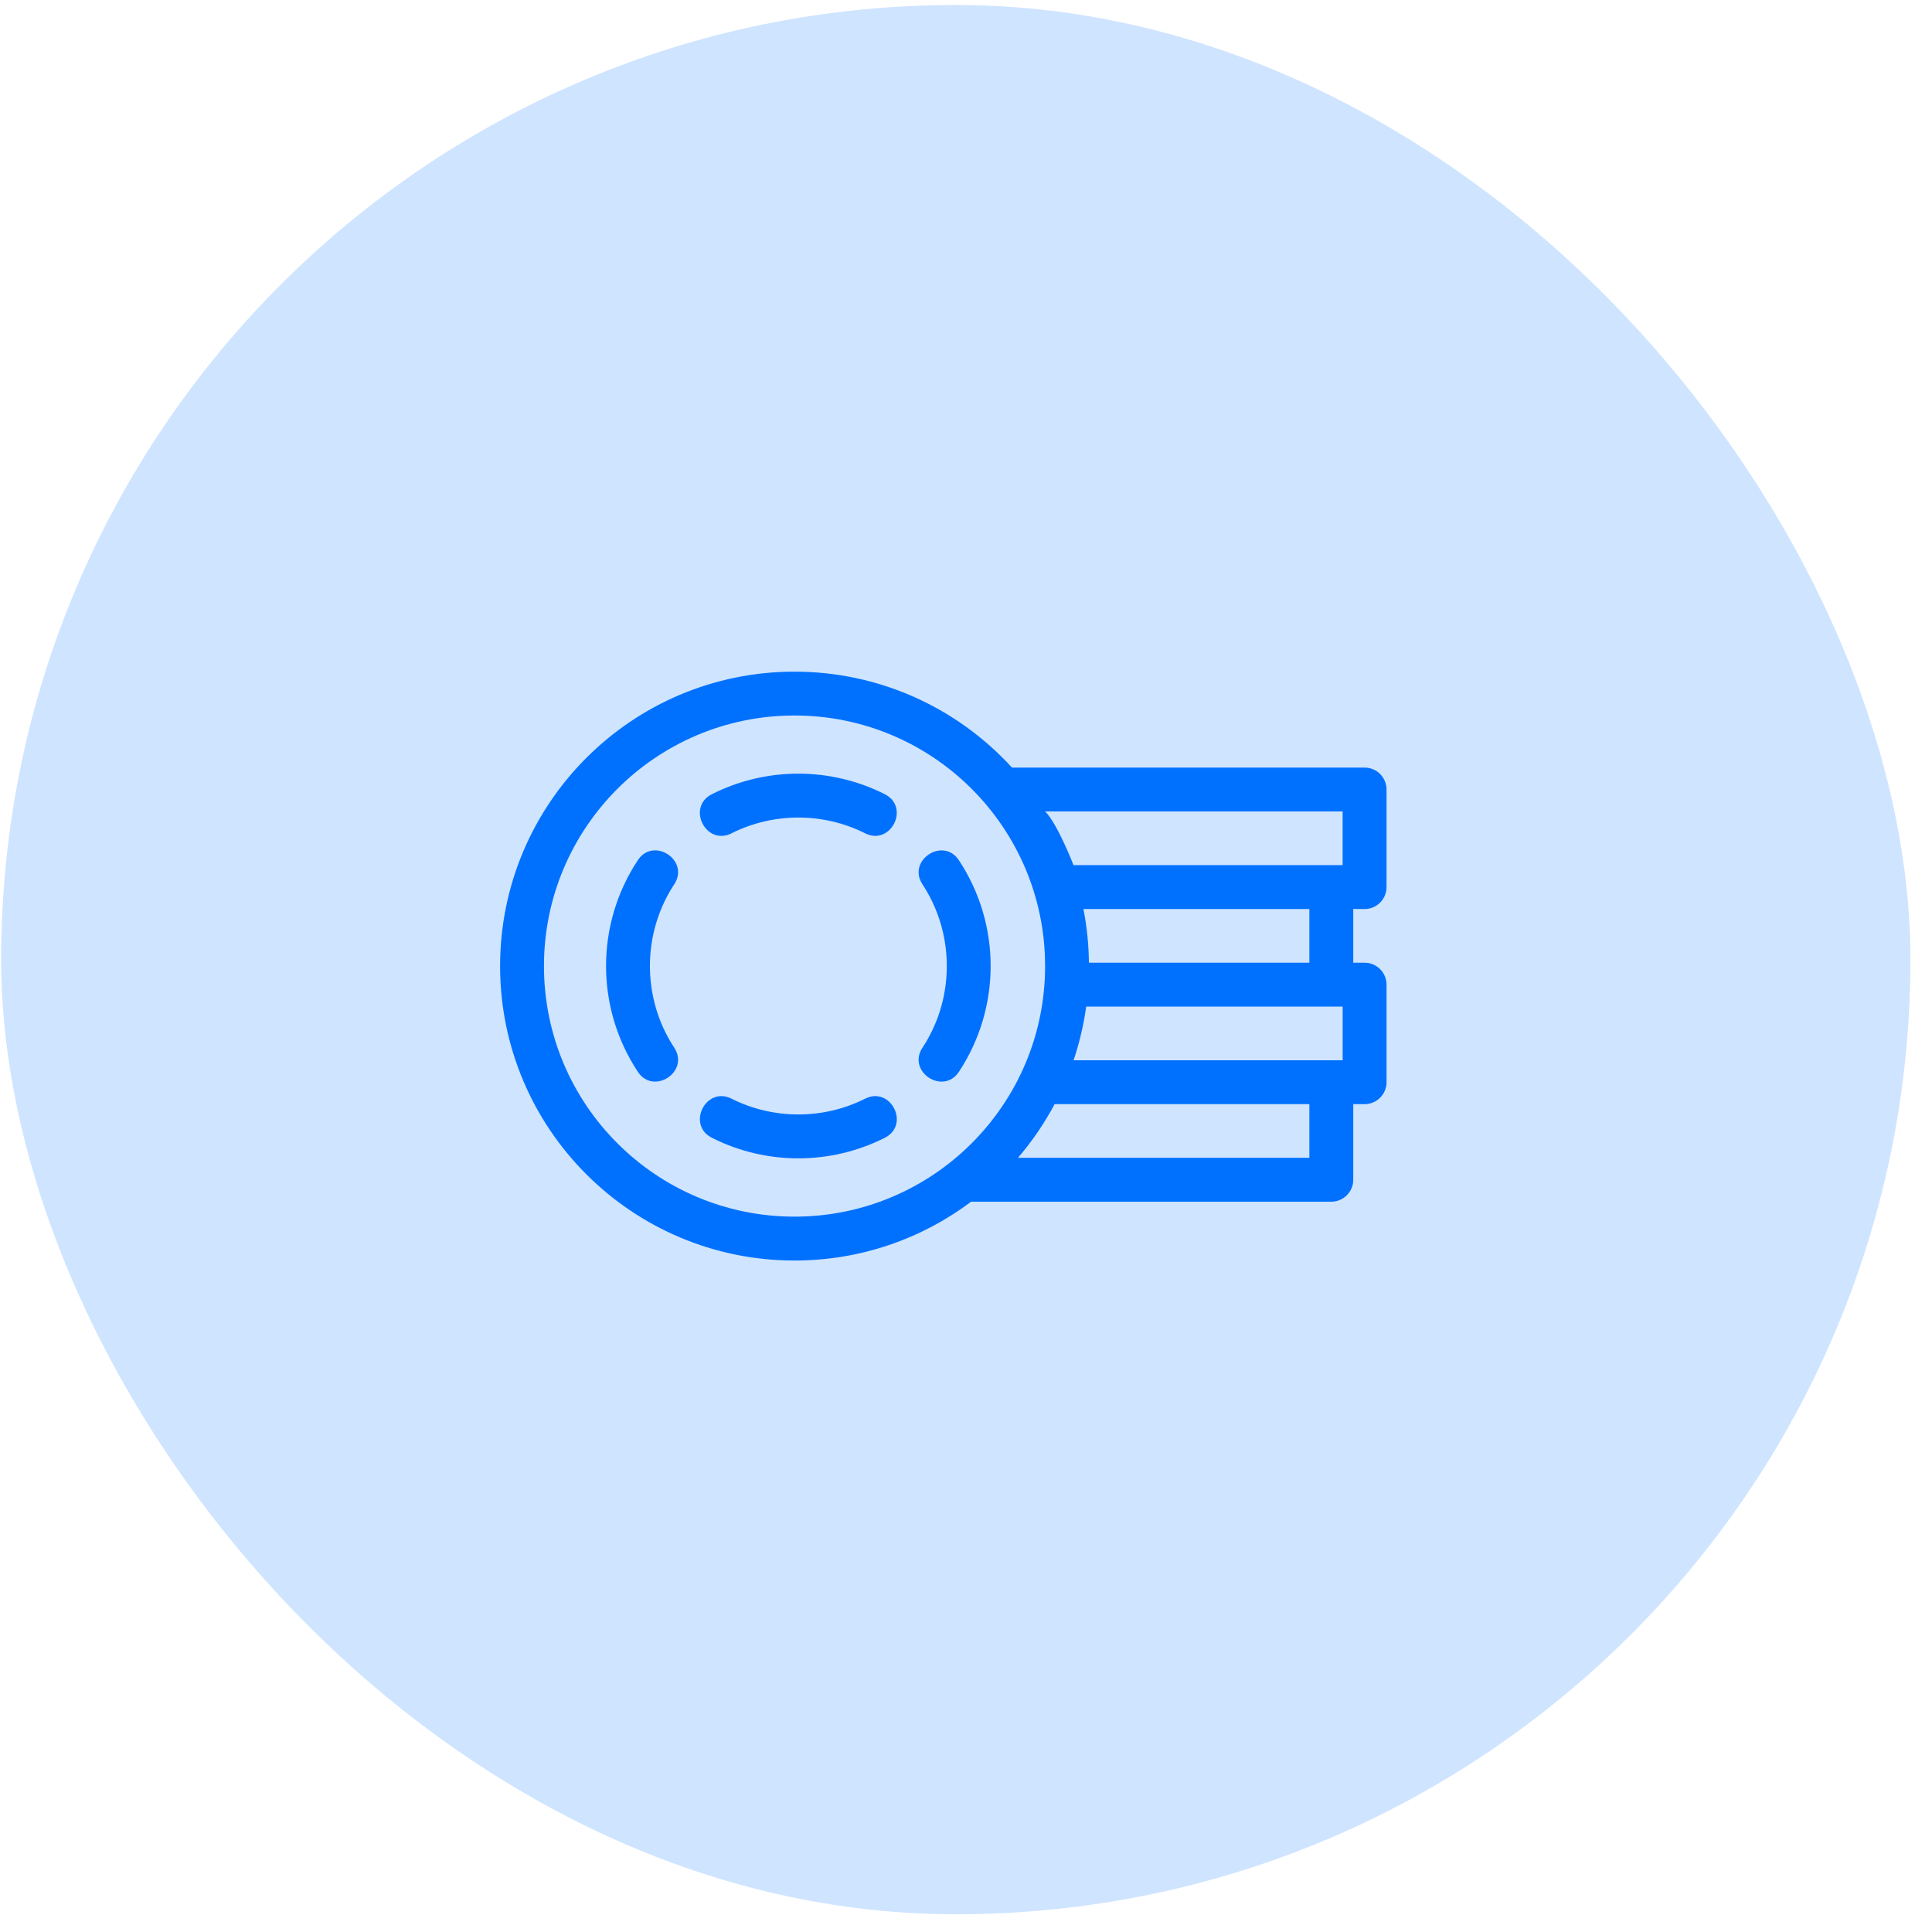
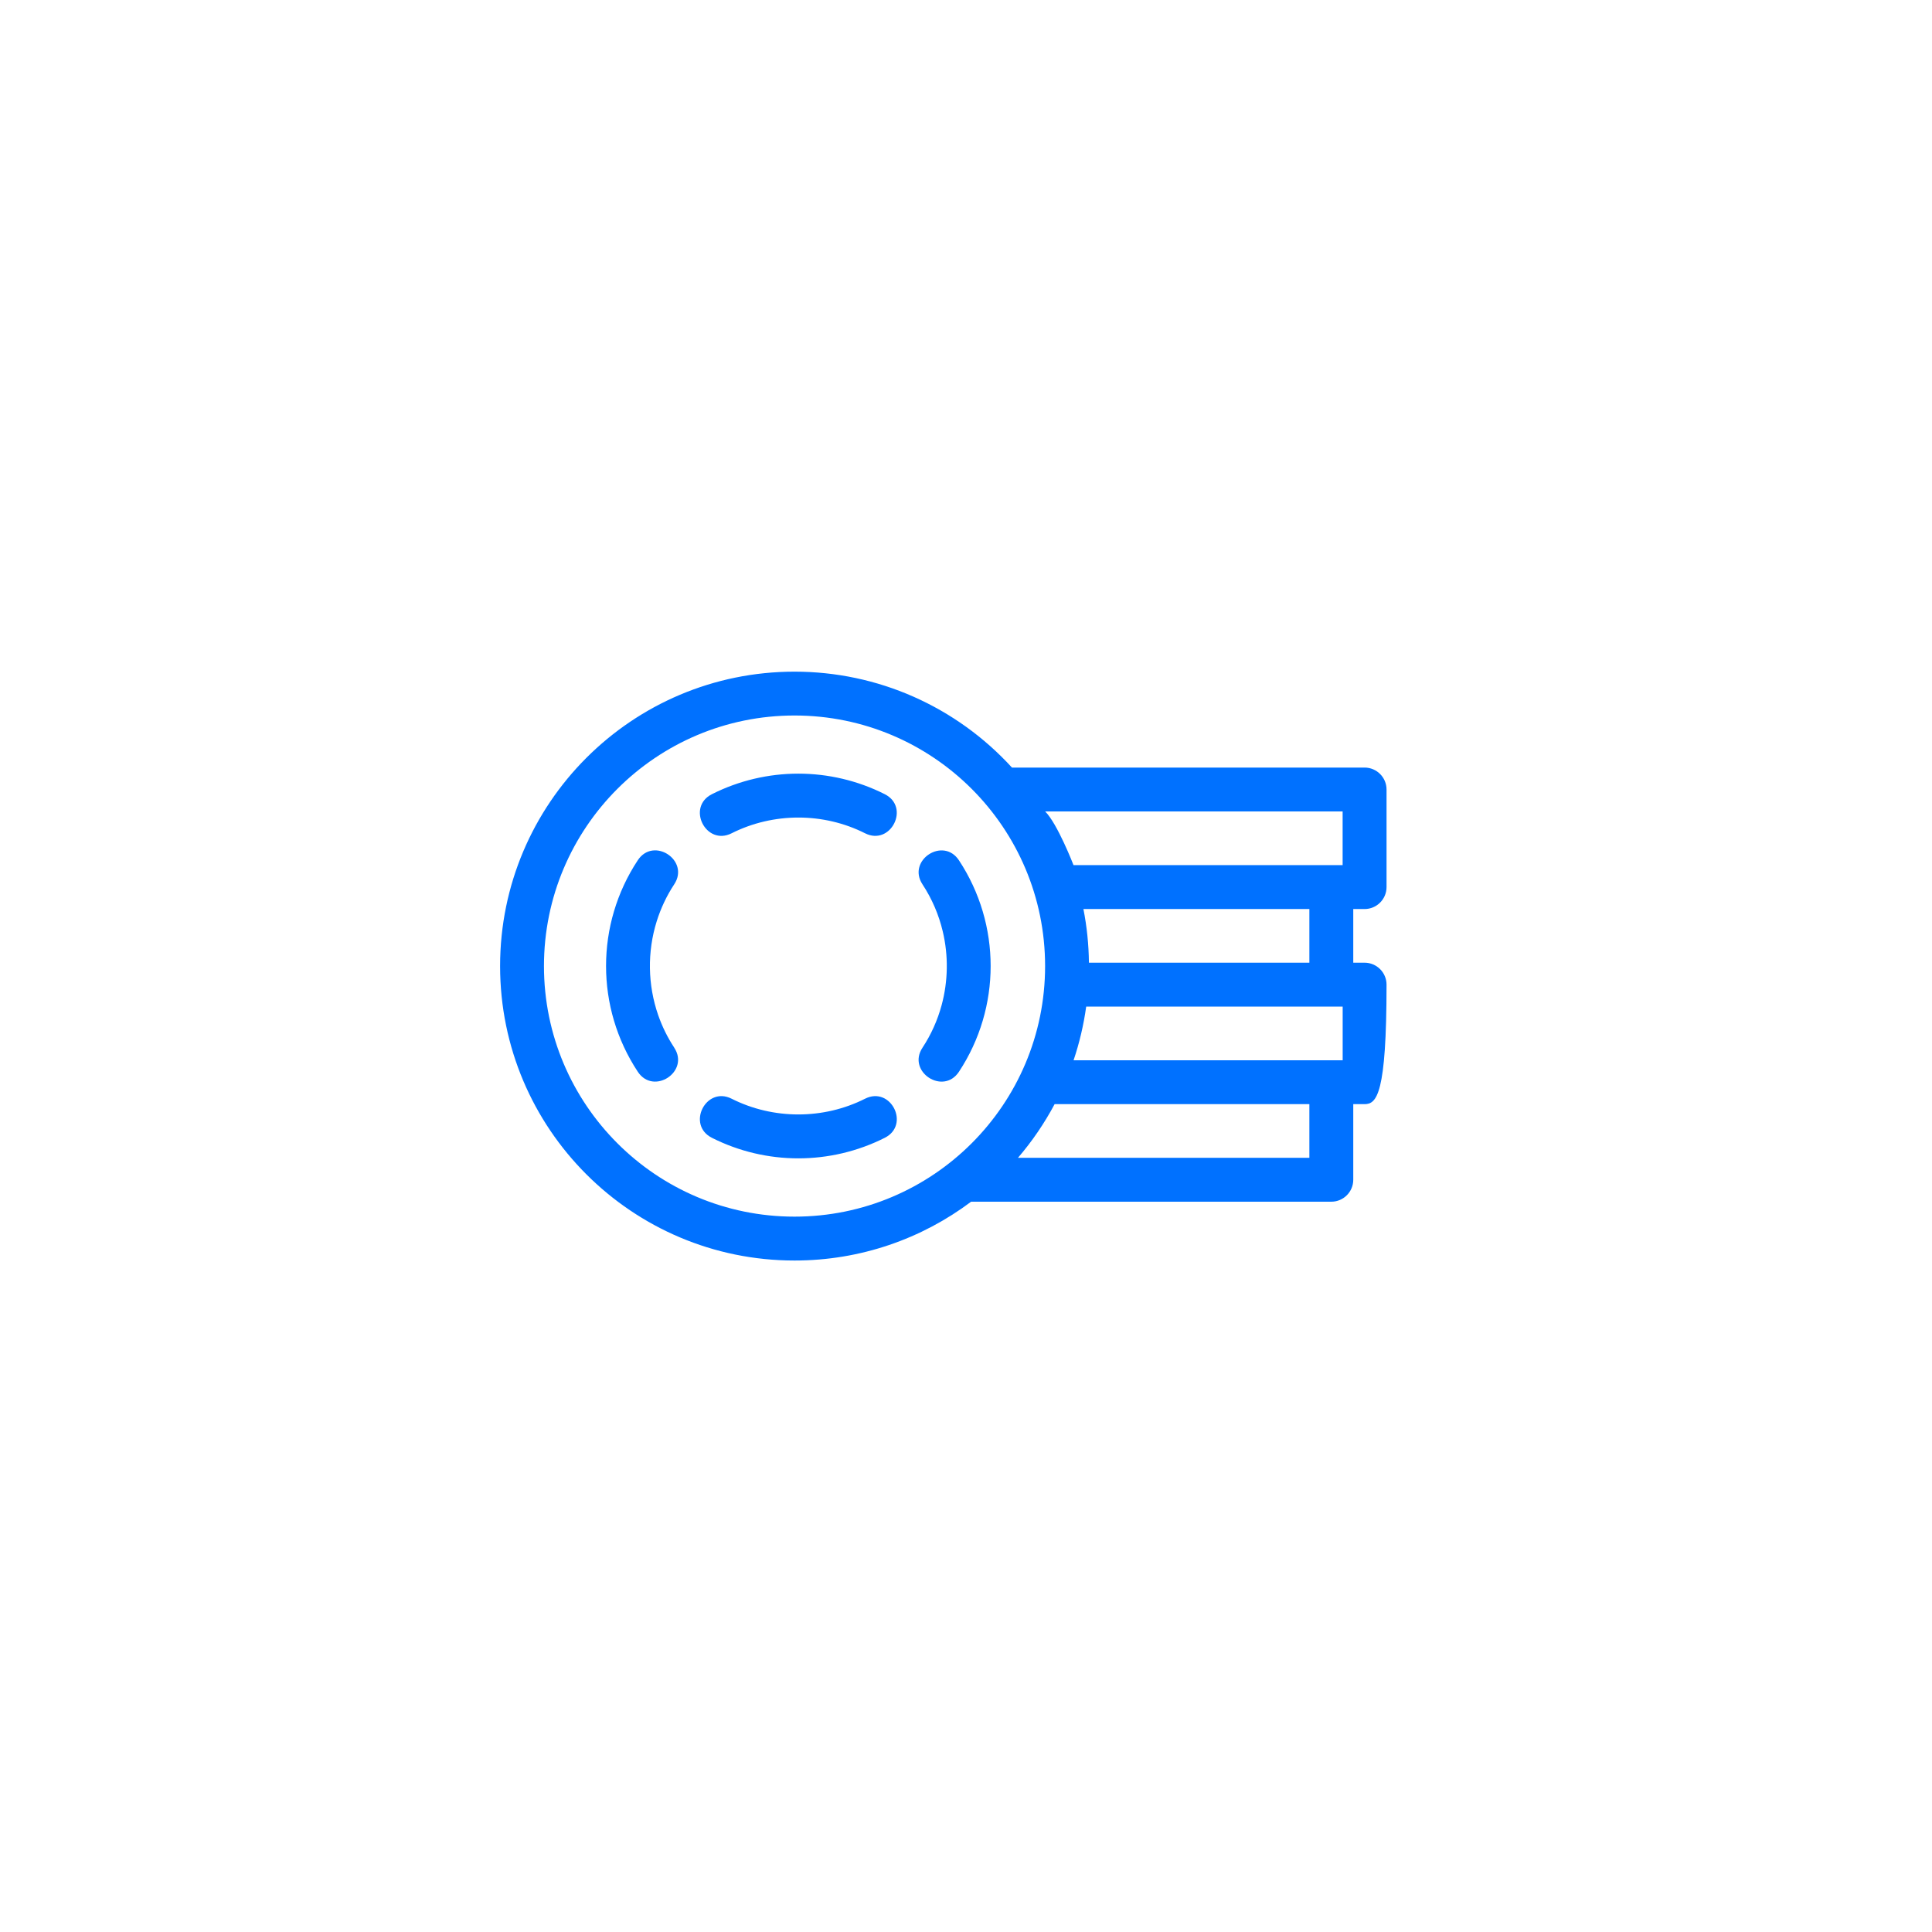
<svg xmlns="http://www.w3.org/2000/svg" width="85" height="85" viewBox="0 0 85 85" fill="none">
-   <rect x="0.051" y="0.22" width="84" height="84" rx="42" fill="#0071FF" fill-opacity="0.19" />
  <g clip-path="url(#clip0_681_1126)">
-     <path d="M47.23 38.061H59.07V35.699H45.982C46.524 36.236 47.23 38.061 47.23 38.061ZM32.188 36.661C31.056 37.232 30.189 35.51 31.321 34.941C33.711 33.736 36.535 33.736 38.926 34.941C40.056 35.51 39.189 37.23 38.059 36.661C36.228 35.737 34.019 35.739 32.188 36.661ZM38.059 48.339C39.191 47.769 40.058 49.489 38.926 50.059C36.534 51.264 33.711 51.264 31.321 50.059C30.191 49.488 31.057 47.769 32.188 48.339C34.019 49.262 36.228 49.262 38.059 48.339ZM29.663 46.094C30.357 47.149 28.751 48.205 28.058 47.149C26.199 44.329 26.199 40.67 28.058 37.85C28.751 36.794 30.358 37.85 29.663 38.906C29.328 39.415 29.072 39.962 28.894 40.528C28.472 41.874 28.495 43.331 28.958 44.663C29.132 45.161 29.366 45.641 29.663 46.091L29.663 46.094ZM40.585 38.907C39.892 37.852 41.498 36.796 42.191 37.852C44.049 40.672 44.049 44.331 42.191 47.151C41.498 48.205 39.89 47.149 40.585 46.095C40.967 45.515 41.248 44.884 41.426 44.229C41.714 43.167 41.731 42.043 41.476 40.973C41.304 40.248 41.007 39.549 40.585 38.907ZM44.525 33.77H60.036C60.569 33.77 61.002 34.203 61.002 34.736V39.028C61.002 39.561 60.569 39.994 60.036 39.994H59.538V42.355H60.036C60.569 42.355 61.002 42.788 61.002 43.321V47.612C61.002 48.146 60.569 48.578 60.036 48.578H59.538V51.904C59.538 52.437 59.105 52.87 58.572 52.87H42.725C40.561 54.495 37.87 55.458 34.956 55.458C27.802 55.458 22.002 49.658 22.002 42.504C22.002 35.35 27.802 29.55 34.956 29.55C38.612 29.55 42.061 31.077 44.525 33.773L44.525 33.77ZM57.607 39.994H47.666C47.817 40.758 47.899 41.547 47.908 42.355H57.607L57.607 39.994ZM57.607 48.577H46.399C45.948 49.424 45.407 50.216 44.787 50.938H57.607L57.607 48.577ZM47.788 44.285C47.675 45.099 47.489 45.888 47.233 46.647H59.072V44.285H47.788ZM34.956 31.479C28.869 31.479 23.932 36.415 23.932 42.503C23.932 48.59 28.867 53.527 34.956 53.527C41.044 53.527 45.98 48.592 45.98 42.503C45.98 36.415 41.044 31.479 34.956 31.479Z" fill="#0071FF" />
+     <path d="M47.23 38.061H59.07V35.699H45.982C46.524 36.236 47.23 38.061 47.23 38.061ZM32.188 36.661C31.056 37.232 30.189 35.51 31.321 34.941C33.711 33.736 36.535 33.736 38.926 34.941C40.056 35.51 39.189 37.23 38.059 36.661C36.228 35.737 34.019 35.739 32.188 36.661ZM38.059 48.339C39.191 47.769 40.058 49.489 38.926 50.059C36.534 51.264 33.711 51.264 31.321 50.059C30.191 49.488 31.057 47.769 32.188 48.339C34.019 49.262 36.228 49.262 38.059 48.339ZM29.663 46.094C30.357 47.149 28.751 48.205 28.058 47.149C26.199 44.329 26.199 40.67 28.058 37.85C28.751 36.794 30.358 37.85 29.663 38.906C29.328 39.415 29.072 39.962 28.894 40.528C28.472 41.874 28.495 43.331 28.958 44.663C29.132 45.161 29.366 45.641 29.663 46.091L29.663 46.094ZM40.585 38.907C39.892 37.852 41.498 36.796 42.191 37.852C44.049 40.672 44.049 44.331 42.191 47.151C41.498 48.205 39.89 47.149 40.585 46.095C40.967 45.515 41.248 44.884 41.426 44.229C41.714 43.167 41.731 42.043 41.476 40.973C41.304 40.248 41.007 39.549 40.585 38.907ZM44.525 33.77H60.036C60.569 33.77 61.002 34.203 61.002 34.736V39.028C61.002 39.561 60.569 39.994 60.036 39.994H59.538V42.355H60.036C60.569 42.355 61.002 42.788 61.002 43.321C61.002 48.146 60.569 48.578 60.036 48.578H59.538V51.904C59.538 52.437 59.105 52.87 58.572 52.87H42.725C40.561 54.495 37.87 55.458 34.956 55.458C27.802 55.458 22.002 49.658 22.002 42.504C22.002 35.35 27.802 29.55 34.956 29.55C38.612 29.55 42.061 31.077 44.525 33.773L44.525 33.77ZM57.607 39.994H47.666C47.817 40.758 47.899 41.547 47.908 42.355H57.607L57.607 39.994ZM57.607 48.577H46.399C45.948 49.424 45.407 50.216 44.787 50.938H57.607L57.607 48.577ZM47.788 44.285C47.675 45.099 47.489 45.888 47.233 46.647H59.072V44.285H47.788ZM34.956 31.479C28.869 31.479 23.932 36.415 23.932 42.503C23.932 48.59 28.867 53.527 34.956 53.527C41.044 53.527 45.98 48.592 45.98 42.503C45.98 36.415 41.044 31.479 34.956 31.479Z" fill="#0071FF" />
  </g>
  <defs>
    <clipPath id="clip0_681_1126">
      <rect width="39" height="39" fill="white" transform="translate(22 23)" />
    </clipPath>
  </defs>
</svg>